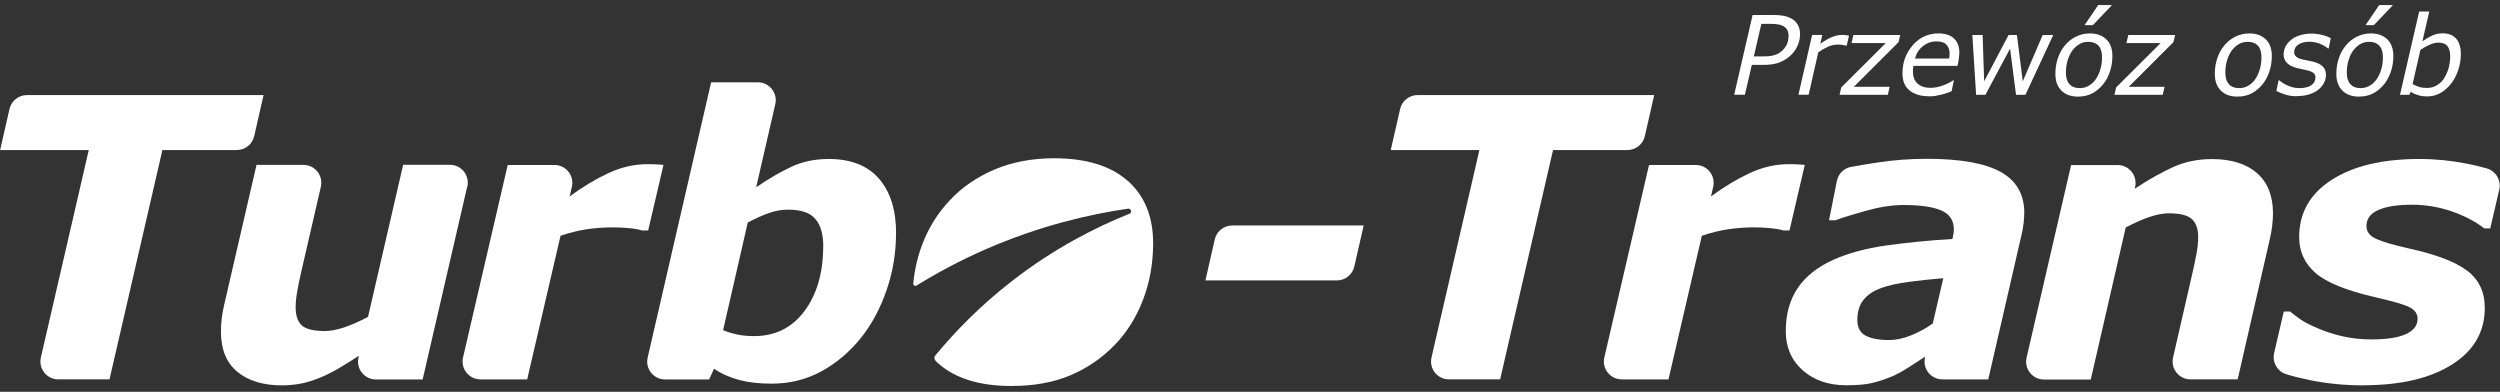
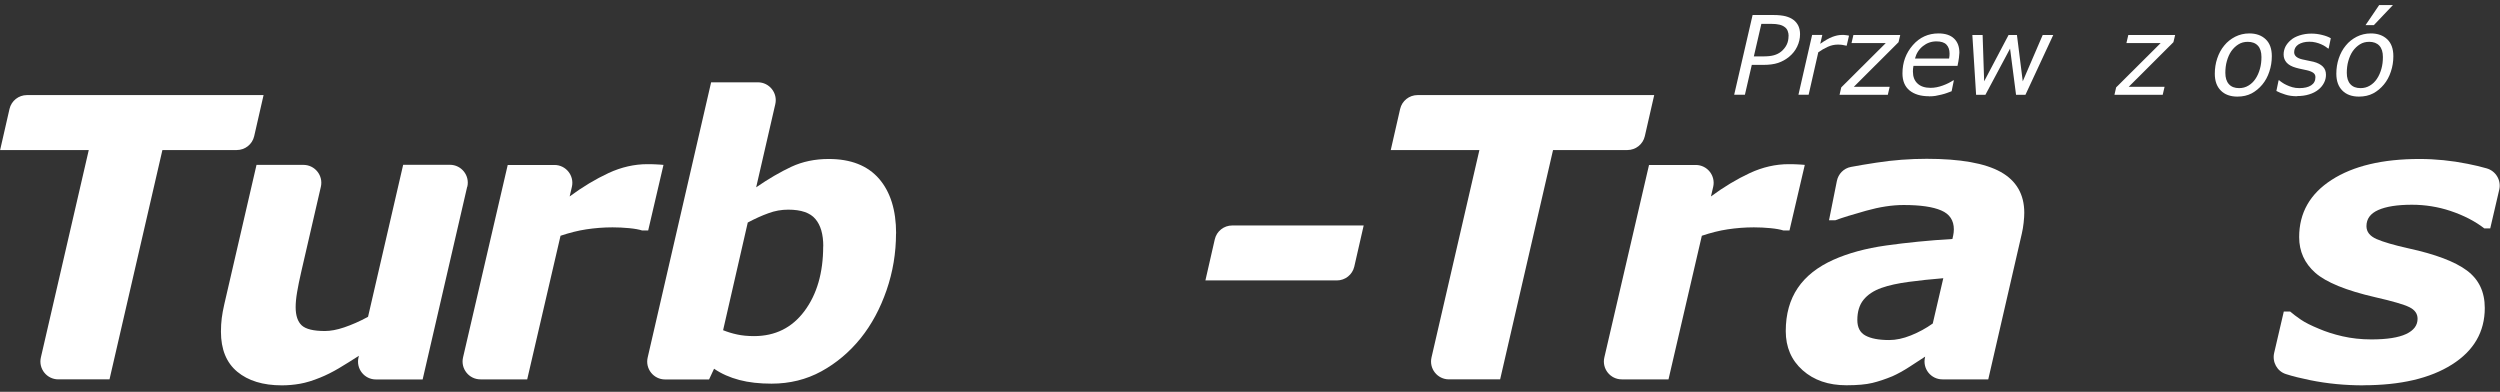
<svg xmlns="http://www.w3.org/2000/svg" width="402" height="63" viewBox="0 0 402 63" fill="none">
  <rect x="0" y="0" width="402" height="63" fill="#333333" stroke="none" />
  <g clip-path="url(#clip0_382_1353)">
    <path d="M38.071 24.127H26.115L17.608 61.001H9.374C7.52 61.001 6.155 59.277 6.572 57.48L14.274 24.127H0.019L1.528 17.517C1.83 16.209 2.994 15.29 4.33 15.29H42.382L40.873 21.9C40.572 23.208 39.408 24.127 38.071 24.127Z" fill="white" />
    <path d="M75.118 30.048L67.961 61.016H60.446C58.592 61.016 57.227 59.291 57.644 57.495L57.715 57.208C56.609 57.926 55.531 58.587 54.482 59.22C53.433 59.837 52.427 60.34 51.493 60.714C50.3 61.203 49.223 61.533 48.245 61.706C47.268 61.878 46.291 61.964 45.328 61.964C42.296 61.964 39.911 61.231 38.158 59.78C36.404 58.329 35.528 56.173 35.528 53.328C35.528 52.552 35.571 51.833 35.657 51.158C35.743 50.497 35.873 49.764 36.059 48.959L41.247 26.513H48.791C50.645 26.513 52.01 28.238 51.594 30.034L48.461 43.614C48.159 44.921 47.929 46.042 47.771 46.991C47.613 47.925 47.541 48.729 47.541 49.39C47.541 50.741 47.872 51.718 48.518 52.322C49.179 52.925 50.415 53.227 52.24 53.227C53.146 53.227 54.18 53.04 55.359 52.638C56.537 52.236 57.816 51.69 59.181 50.942L64.829 26.499H72.344C74.198 26.499 75.563 28.223 75.146 30.02L75.118 30.048Z" fill="white" />
    <path d="M104.231 37.061H103.254C102.766 36.903 102.061 36.773 101.171 36.687C100.265 36.601 99.389 36.558 98.498 36.558C97.046 36.558 95.652 36.673 94.302 36.874C92.951 37.075 91.557 37.434 90.134 37.909L84.774 61.002H77.259C75.405 61.002 74.04 59.277 74.456 57.481L81.641 26.527H89.157C91.011 26.527 92.376 28.252 91.959 30.048L91.6 31.586C93.684 30.048 95.767 28.798 97.837 27.835C99.906 26.872 102.004 26.398 104.102 26.398C104.49 26.398 104.921 26.398 105.41 26.427C105.884 26.441 106.315 26.484 106.689 26.513L104.231 37.047V37.061Z" fill="white" />
    <path d="M144.08 37.549C144.08 40.682 143.577 43.714 142.557 46.674C141.536 49.62 140.157 52.192 138.404 54.377C136.607 56.604 134.495 58.386 132.081 59.708C129.667 61.03 126.994 61.691 124.062 61.691C122.137 61.691 120.412 61.504 118.889 61.102C117.366 60.699 116.015 60.11 114.822 59.291L114.018 61.016H106.947C105.094 61.016 103.729 59.291 104.145 57.495L114.348 13.235H121.864C123.717 13.235 125.083 14.959 124.666 16.756L121.591 30.12C123.574 28.755 125.471 27.648 127.252 26.815C129.049 25.981 131.046 25.564 133.259 25.564C136.823 25.564 139.51 26.628 141.35 28.74C143.175 30.853 144.094 33.784 144.094 37.535L144.08 37.549ZM132.383 39.604C132.383 37.678 131.966 36.213 131.118 35.221C130.285 34.215 128.819 33.712 126.749 33.712C125.657 33.712 124.594 33.899 123.559 34.287C122.51 34.661 121.404 35.164 120.24 35.782L116.274 53.098C116.992 53.385 117.739 53.615 118.544 53.787C119.334 53.96 120.24 54.046 121.246 54.046C124.666 54.046 127.367 52.695 129.365 50.008C131.362 47.321 132.368 43.858 132.368 39.618L132.383 39.604Z" fill="white" />
    <path d="M214.968 45.093H193.829L195.338 38.483C195.64 37.175 196.804 36.256 198.14 36.256H219.279L217.77 42.866C217.468 44.174 216.304 45.093 214.968 45.093Z" fill="white" />
    <path d="M261.685 24.127H249.729L241.222 61.001H232.988C231.134 61.001 229.769 59.277 230.186 57.48L237.888 24.127H223.633L225.142 17.517C225.444 16.209 226.608 15.29 227.944 15.29H265.996L264.487 21.9C264.185 23.208 263.021 24.127 261.685 24.127Z" fill="white" />
    <path d="M309.552 57.352C308.848 57.812 308.014 58.358 307.037 58.99C306.06 59.622 305.14 60.125 304.307 60.499C303.157 60.973 302.08 61.332 301.074 61.576C300.068 61.821 298.674 61.95 296.892 61.95C294.018 61.95 291.676 61.145 289.865 59.536C288.054 57.926 287.149 55.828 287.149 53.242C287.149 50.511 287.796 48.212 289.075 46.315C290.353 44.419 292.279 42.91 294.808 41.774C297.179 40.711 300.01 39.935 303.287 39.475C306.563 39.015 310.127 38.656 313.949 38.426C313.978 38.297 314.021 38.11 314.079 37.823C314.136 37.535 314.179 37.233 314.179 36.889C314.179 35.437 313.504 34.417 312.153 33.842C310.802 33.253 308.79 32.965 306.103 32.965C304.278 32.965 302.266 33.267 300.068 33.885C297.869 34.503 296.216 35.006 295.11 35.423H294.104L295.369 29.1C295.599 27.965 296.475 27.059 297.625 26.844C298.774 26.628 300.111 26.398 301.735 26.154C304.436 25.737 307.123 25.536 309.811 25.536C315.214 25.536 319.18 26.24 321.709 27.648C324.238 29.057 325.503 31.255 325.503 34.216C325.503 34.632 325.474 35.164 325.402 35.811C325.33 36.472 325.23 37.032 325.115 37.535L319.712 61.002H312.34C310.486 61.002 309.121 59.277 309.538 57.481L309.566 57.352H309.552ZM312.498 44.735C310.515 44.893 308.675 45.094 306.937 45.324C305.212 45.554 303.732 45.87 302.525 46.301C301.275 46.746 300.312 47.393 299.651 48.212C298.99 49.031 298.659 50.123 298.659 51.46C298.659 52.653 299.091 53.486 299.967 53.96C300.844 54.434 302.108 54.679 303.775 54.679C304.867 54.679 306.031 54.434 307.282 53.931C308.532 53.429 309.696 52.796 310.788 52.02L312.483 44.735H312.498Z" fill="white" />
    <path d="M287.752 37.061H286.775C286.287 36.903 285.583 36.773 284.692 36.687C283.786 36.601 282.91 36.558 282.019 36.558C280.567 36.558 279.174 36.673 277.823 36.874C276.472 37.075 275.078 37.434 273.655 37.909L268.295 61.002H260.78C258.926 61.002 257.561 59.277 257.978 57.481L265.163 26.527H272.678C274.532 26.527 275.897 28.252 275.48 30.048L275.121 31.586C277.205 30.048 279.288 28.798 281.358 27.835C283.427 26.872 285.525 26.398 287.623 26.398C288.011 26.398 288.442 26.398 288.931 26.427C289.405 26.441 289.836 26.484 290.21 26.513L287.752 37.047V37.061Z" fill="white" />
-     <path d="M365.495 34.316C365.495 34.934 365.452 35.595 365.366 36.313C365.279 37.032 365.15 37.779 364.963 38.555L359.819 61.001H352.231C350.392 61.001 349.012 59.291 349.429 57.481L352.547 43.901C352.835 42.636 353.065 41.544 353.223 40.653C353.381 39.748 353.467 38.914 353.467 38.138C353.467 36.802 353.122 35.839 352.447 35.221C351.771 34.603 350.536 34.301 348.725 34.301C347.848 34.301 346.828 34.488 345.679 34.876C344.529 35.25 343.236 35.825 341.813 36.586L336.194 61.03H328.679C326.825 61.03 325.46 59.306 325.876 57.509L333.033 26.542H340.52C342.373 26.542 343.753 28.28 343.322 30.091L343.264 30.35C345.535 28.855 347.618 27.691 349.487 26.843C351.355 26.01 353.424 25.579 355.68 25.579C358.77 25.579 361.184 26.326 362.908 27.821C364.633 29.315 365.495 31.485 365.495 34.33V34.316Z" fill="white" />
    <path d="M380.038 61.964C377.092 61.964 374.232 61.691 371.473 61.131C369.993 60.829 368.685 60.513 367.579 60.153C366.156 59.708 365.351 58.213 365.682 56.762L367.234 50.094H368.254C368.7 50.482 369.274 50.913 369.964 51.388C370.654 51.862 371.631 52.35 372.896 52.868C373.988 53.342 375.238 53.744 376.675 54.075C378.112 54.405 379.664 54.578 381.317 54.578C383.803 54.578 385.656 54.29 386.892 53.716C388.128 53.141 388.746 52.322 388.746 51.258C388.746 50.439 388.3 49.821 387.424 49.39C386.547 48.959 384.722 48.427 381.949 47.795C377.25 46.717 374.045 45.395 372.306 43.872C370.568 42.334 369.705 40.423 369.705 38.124C369.705 34.23 371.444 31.169 374.922 28.927C378.399 26.685 383.113 25.564 389.048 25.564C391.62 25.564 394.207 25.823 396.779 26.34C397.943 26.57 398.977 26.815 399.854 27.073C401.334 27.49 402.225 28.999 401.88 30.493L400.429 36.73H399.48C397.986 35.566 396.161 34.632 394.02 33.913C392.037 33.252 389.939 32.922 387.841 32.922C385.484 32.922 383.688 33.209 382.423 33.77C381.158 34.33 380.526 35.192 380.526 36.371C380.526 37.276 381.072 37.966 382.15 38.44C383.242 38.914 384.952 39.417 387.28 39.935C391.62 40.883 394.753 42.061 396.678 43.498C398.604 44.935 399.552 46.933 399.552 49.52C399.552 53.371 397.785 56.403 394.278 58.616C390.758 60.843 386.001 61.95 379.994 61.95L380.038 61.964Z" fill="white" />
    <path d="M287.681 9.14C287.149 9.571 286.56 9.901 285.913 10.117C285.266 10.332 284.476 10.433 283.556 10.433H281.688L280.582 15.233H278.857L281.818 2.415H285.195C285.971 2.415 286.617 2.486 287.135 2.616C287.652 2.759 288.069 2.946 288.399 3.205C288.744 3.464 288.988 3.78 289.175 4.153C289.348 4.527 289.448 4.972 289.448 5.49C289.448 6.194 289.29 6.855 288.988 7.487C288.687 8.12 288.255 8.666 287.695 9.125L287.681 9.14ZM287.609 5.806C287.609 5.519 287.566 5.245 287.465 4.987C287.364 4.728 287.221 4.527 287.005 4.369C286.761 4.182 286.474 4.038 286.129 3.967C285.798 3.88 285.353 3.837 284.821 3.837H283.226L282.019 9.068H283.542C284.232 9.068 284.807 9.01 285.252 8.881C285.712 8.752 286.1 8.551 286.43 8.278C286.818 7.947 287.106 7.588 287.307 7.171C287.508 6.754 287.594 6.309 287.594 5.806H287.609Z" fill="white" />
    <path d="M296.964 7.344H296.878C296.648 7.286 296.432 7.243 296.231 7.214C296.03 7.185 295.8 7.171 295.512 7.171C294.981 7.171 294.435 7.286 293.903 7.53C293.371 7.775 292.868 8.062 292.38 8.407L290.828 15.233H289.19L291.388 5.619H293.026L292.696 7.042C293.457 6.51 294.104 6.136 294.636 5.935C295.168 5.734 295.67 5.619 296.159 5.619C296.446 5.619 296.648 5.619 296.777 5.648C296.906 5.648 297.093 5.691 297.323 5.734L296.949 7.329L296.964 7.344Z" fill="white" />
    <path d="M303.56 15.247H295.8L296.073 14.054L303.229 6.927H297.725L298.027 5.633H305.557L305.284 6.783L298.099 13.954H303.861L303.56 15.247Z" fill="white" />
    <path d="M310.184 15.477C308.848 15.477 307.813 15.161 307.052 14.543C306.29 13.911 305.916 13.005 305.916 11.798C305.916 10.031 306.477 8.522 307.583 7.257C308.69 5.993 310.069 5.375 311.708 5.375C312.8 5.375 313.633 5.648 314.208 6.194C314.783 6.74 315.07 7.502 315.07 8.479C315.07 8.651 315.041 8.924 314.998 9.298C314.955 9.671 314.869 10.102 314.768 10.591H307.684C307.655 10.764 307.626 10.922 307.612 11.08C307.598 11.238 307.598 11.396 307.598 11.525C307.598 12.33 307.842 12.977 308.345 13.436C308.834 13.896 309.538 14.126 310.443 14.126C311.075 14.126 311.722 13.997 312.397 13.752C313.073 13.508 313.633 13.221 314.079 12.919H314.179L313.82 14.672C313.533 14.773 313.274 14.873 313.044 14.96C312.814 15.046 312.527 15.132 312.167 15.218C311.808 15.305 311.492 15.376 311.219 15.419C310.946 15.463 310.601 15.491 310.184 15.491V15.477ZM313.418 9.398C313.446 9.226 313.461 9.097 313.475 8.982C313.475 8.867 313.489 8.737 313.489 8.608C313.489 7.99 313.317 7.516 312.986 7.171C312.656 6.826 312.11 6.654 311.377 6.654C310.558 6.654 309.839 6.912 309.207 7.415C308.575 7.918 308.144 8.579 307.928 9.413H313.418V9.398Z" fill="white" />
    <path d="M330.159 5.633L325.69 15.247H324.181L323.218 7.818L319.252 15.247H317.757L317.154 5.633H318.806L319.051 13.077L322.974 5.633H324.325L325.259 13.077L328.463 5.633H330.159Z" fill="white" />
-     <path d="M339.672 9.039C339.672 9.901 339.542 10.72 339.269 11.525C339.011 12.315 338.637 13.005 338.149 13.594C337.646 14.198 337.071 14.672 336.424 15.017C335.763 15.362 335.002 15.534 334.139 15.534C333.004 15.534 332.099 15.204 331.466 14.557C330.82 13.911 330.504 13.005 330.504 11.856C330.504 10.993 330.633 10.174 330.892 9.398C331.15 8.622 331.524 7.918 332.027 7.315C332.501 6.725 333.09 6.266 333.78 5.906C334.47 5.561 335.231 5.375 336.051 5.375C337.157 5.375 338.034 5.691 338.695 6.323C339.356 6.955 339.672 7.861 339.672 9.039ZM337.042 12.675C337.358 12.215 337.588 11.683 337.761 11.08C337.933 10.476 338.005 9.844 338.005 9.168C338.005 8.364 337.818 7.76 337.43 7.343C337.042 6.927 336.496 6.725 335.806 6.725C335.246 6.725 334.743 6.855 334.312 7.128C333.866 7.401 333.493 7.76 333.162 8.22C332.846 8.68 332.616 9.211 332.444 9.815C332.271 10.419 332.199 11.051 332.199 11.712C332.199 12.502 332.386 13.106 332.774 13.537C333.162 13.968 333.708 14.169 334.412 14.169C334.958 14.169 335.461 14.04 335.907 13.767C336.352 13.508 336.74 13.134 337.056 12.66L337.042 12.675ZM339.6 0.819L336.539 4.038H335.203L337.387 0.819H339.6Z" fill="white" />
    <path d="M347.762 15.247H340.002L340.275 14.054L347.432 6.927H341.928L342.23 5.633H349.76L349.487 6.783L342.302 13.954H348.064L347.762 15.247Z" fill="white" />
    <path d="M365.308 9.039C365.308 9.901 365.179 10.72 364.906 11.525C364.647 12.316 364.274 13.005 363.785 13.595C363.282 14.198 362.707 14.672 362.061 15.017C361.399 15.362 360.638 15.534 359.776 15.534C358.64 15.534 357.735 15.204 357.103 14.557C356.456 13.911 356.14 13.005 356.14 11.856C356.14 10.993 356.269 10.174 356.528 9.398C356.787 8.622 357.16 7.918 357.663 7.315C358.137 6.726 358.727 6.266 359.416 5.906C360.106 5.562 360.868 5.375 361.687 5.375C362.793 5.375 363.67 5.691 364.331 6.323C364.992 6.955 365.308 7.861 365.308 9.039ZM362.678 12.675C362.995 12.215 363.224 11.683 363.397 11.08C363.569 10.476 363.641 9.844 363.641 9.168C363.641 8.364 363.454 7.76 363.066 7.343C362.678 6.927 362.132 6.726 361.443 6.726C360.882 6.726 360.379 6.855 359.948 7.128C359.503 7.401 359.129 7.76 358.798 8.22C358.482 8.68 358.252 9.212 358.08 9.815C357.908 10.419 357.836 11.051 357.836 11.712C357.836 12.502 358.022 13.106 358.41 13.537C358.798 13.968 359.345 14.169 360.049 14.169C360.595 14.169 361.098 14.04 361.543 13.767C361.989 13.508 362.377 13.135 362.693 12.66L362.678 12.675Z" fill="white" />
    <path d="M369.389 15.476C368.671 15.476 368.024 15.39 367.464 15.204C366.903 15.031 366.429 14.83 366.041 14.629L366.4 12.904H366.486C366.601 13.005 366.76 13.134 366.961 13.264C367.148 13.407 367.392 13.537 367.694 13.68C367.967 13.81 368.268 13.925 368.613 14.025C368.958 14.126 369.332 14.169 369.734 14.169C370.539 14.169 371.171 14.025 371.631 13.723C372.091 13.422 372.321 12.991 372.321 12.401C372.321 12.1 372.206 11.87 371.961 11.697C371.732 11.539 371.387 11.395 370.941 11.295C370.711 11.237 370.453 11.18 370.136 11.122C369.82 11.065 369.504 10.979 369.188 10.893C368.513 10.706 368.024 10.433 367.694 10.073C367.377 9.714 367.205 9.283 367.205 8.766C367.205 8.32 367.306 7.903 367.492 7.515C367.694 7.127 367.981 6.768 368.369 6.438C368.728 6.122 369.202 5.877 369.777 5.69C370.352 5.504 370.984 5.403 371.674 5.403C372.249 5.403 372.824 5.475 373.398 5.619C373.973 5.762 374.433 5.935 374.792 6.15L374.448 7.803H374.361C374.275 7.731 374.131 7.63 373.945 7.501C373.758 7.372 373.528 7.242 373.226 7.113C372.982 6.998 372.694 6.912 372.364 6.826C372.033 6.739 371.688 6.711 371.329 6.711C370.611 6.711 370.036 6.869 369.576 7.156C369.131 7.458 368.901 7.875 368.901 8.392C368.901 8.679 369.016 8.924 369.231 9.111C369.447 9.297 369.777 9.455 370.237 9.556C370.524 9.628 370.812 9.685 371.114 9.743C371.415 9.8 371.717 9.872 372.005 9.93C372.666 10.102 373.169 10.361 373.513 10.706C373.858 11.05 374.016 11.496 374.016 12.028C374.016 12.473 373.916 12.904 373.7 13.321C373.485 13.738 373.183 14.111 372.795 14.413C372.393 14.744 371.89 15.002 371.315 15.175C370.74 15.362 370.079 15.448 369.36 15.448L369.389 15.476Z" fill="white" />
    <path d="M384.851 9.039C384.851 9.901 384.722 10.72 384.449 11.525C384.19 12.315 383.817 13.005 383.328 13.594C382.825 14.198 382.25 14.672 381.604 15.017C380.943 15.362 380.181 15.534 379.319 15.534C378.184 15.534 377.278 15.204 376.646 14.557C375.999 13.911 375.683 13.005 375.683 11.856C375.683 10.993 375.813 10.174 376.071 9.398C376.33 8.622 376.704 7.918 377.207 7.315C377.681 6.725 378.27 6.266 378.96 5.906C379.65 5.561 380.411 5.375 381.23 5.375C382.337 5.375 383.213 5.691 383.874 6.323C384.535 6.955 384.851 7.861 384.851 9.039ZM382.207 12.675C382.524 12.215 382.753 11.683 382.926 11.08C383.098 10.476 383.17 9.844 383.17 9.168C383.17 8.364 382.983 7.76 382.595 7.343C382.207 6.927 381.661 6.725 380.972 6.725C380.411 6.725 379.908 6.855 379.477 7.128C379.032 7.401 378.658 7.76 378.327 8.22C378.011 8.68 377.781 9.211 377.609 9.815C377.437 10.419 377.365 11.051 377.365 11.712C377.365 12.502 377.551 13.106 377.939 13.537C378.327 13.968 378.874 14.169 379.578 14.169C380.124 14.169 380.627 14.04 381.072 13.767C381.518 13.508 381.906 13.134 382.222 12.66L382.207 12.675ZM384.78 0.819L381.719 4.038H380.382L382.567 0.819H384.78Z" fill="white" />
-     <path d="M395.701 8.665C395.701 9.6 395.557 10.491 395.256 11.338C394.968 12.186 394.566 12.919 394.077 13.523C393.56 14.155 392.999 14.643 392.367 14.988C391.735 15.333 391.031 15.506 390.269 15.506C389.752 15.506 389.278 15.434 388.832 15.305C388.387 15.175 387.984 14.988 387.639 14.773L387.424 15.247H385.915L389.004 1.854H390.628L389.522 6.639C390.053 6.266 390.585 5.964 391.088 5.72C391.606 5.475 392.166 5.36 392.798 5.36C393.732 5.36 394.451 5.648 394.954 6.223C395.457 6.797 395.701 7.616 395.701 8.665ZM393.028 12.545C393.344 12.042 393.589 11.496 393.747 10.907C393.905 10.304 393.991 9.671 393.991 8.996C393.991 8.321 393.847 7.789 393.545 7.415C393.244 7.042 392.769 6.855 392.123 6.855C391.649 6.855 391.146 6.97 390.643 7.214C390.125 7.444 389.651 7.717 389.206 8.019L387.941 13.523C388.315 13.724 388.674 13.867 389.019 13.982C389.364 14.097 389.78 14.14 390.269 14.14C390.873 14.14 391.404 13.997 391.879 13.695C392.353 13.408 392.741 13.02 393.057 12.545H393.028Z" fill="white" />
-     <path d="M181.327 29.085C178.597 26.657 174.645 25.45 169.486 25.45C165.966 25.45 162.79 26.053 159.959 27.246C157.128 28.439 154.728 30.077 152.788 32.146C150.776 34.259 149.268 36.687 148.247 39.446C147.514 41.415 147.055 43.47 146.853 45.582C146.825 45.87 147.141 46.071 147.385 45.913C150.647 43.901 154.34 41.904 158.508 40.078C167.187 36.299 175.148 34.46 181.385 33.554C181.888 33.483 182.075 34.187 181.6 34.374C176.226 36.529 169.573 39.877 162.761 45.166C157.717 49.074 153.665 53.213 150.417 57.136C150.288 57.294 150.202 57.51 150.273 57.711C150.374 57.984 150.546 58.127 150.819 58.386C153.564 60.843 157.502 62.065 162.646 62.065C166.253 62.065 169.4 61.49 172.102 60.355C174.803 59.219 177.174 57.596 179.229 55.483C181.198 53.457 182.721 51.029 183.799 48.212C184.877 45.381 185.423 42.363 185.423 39.116C185.423 34.833 184.058 31.485 181.327 29.057V29.085Z" fill="white" />
  </g>
  <defs>
    <clipPath id="clip0_382_1353">
      <rect width="401.962" height="61.26" fill="white" transform="translate(0.019 0.819)" />
    </clipPath>
  </defs>
</svg>